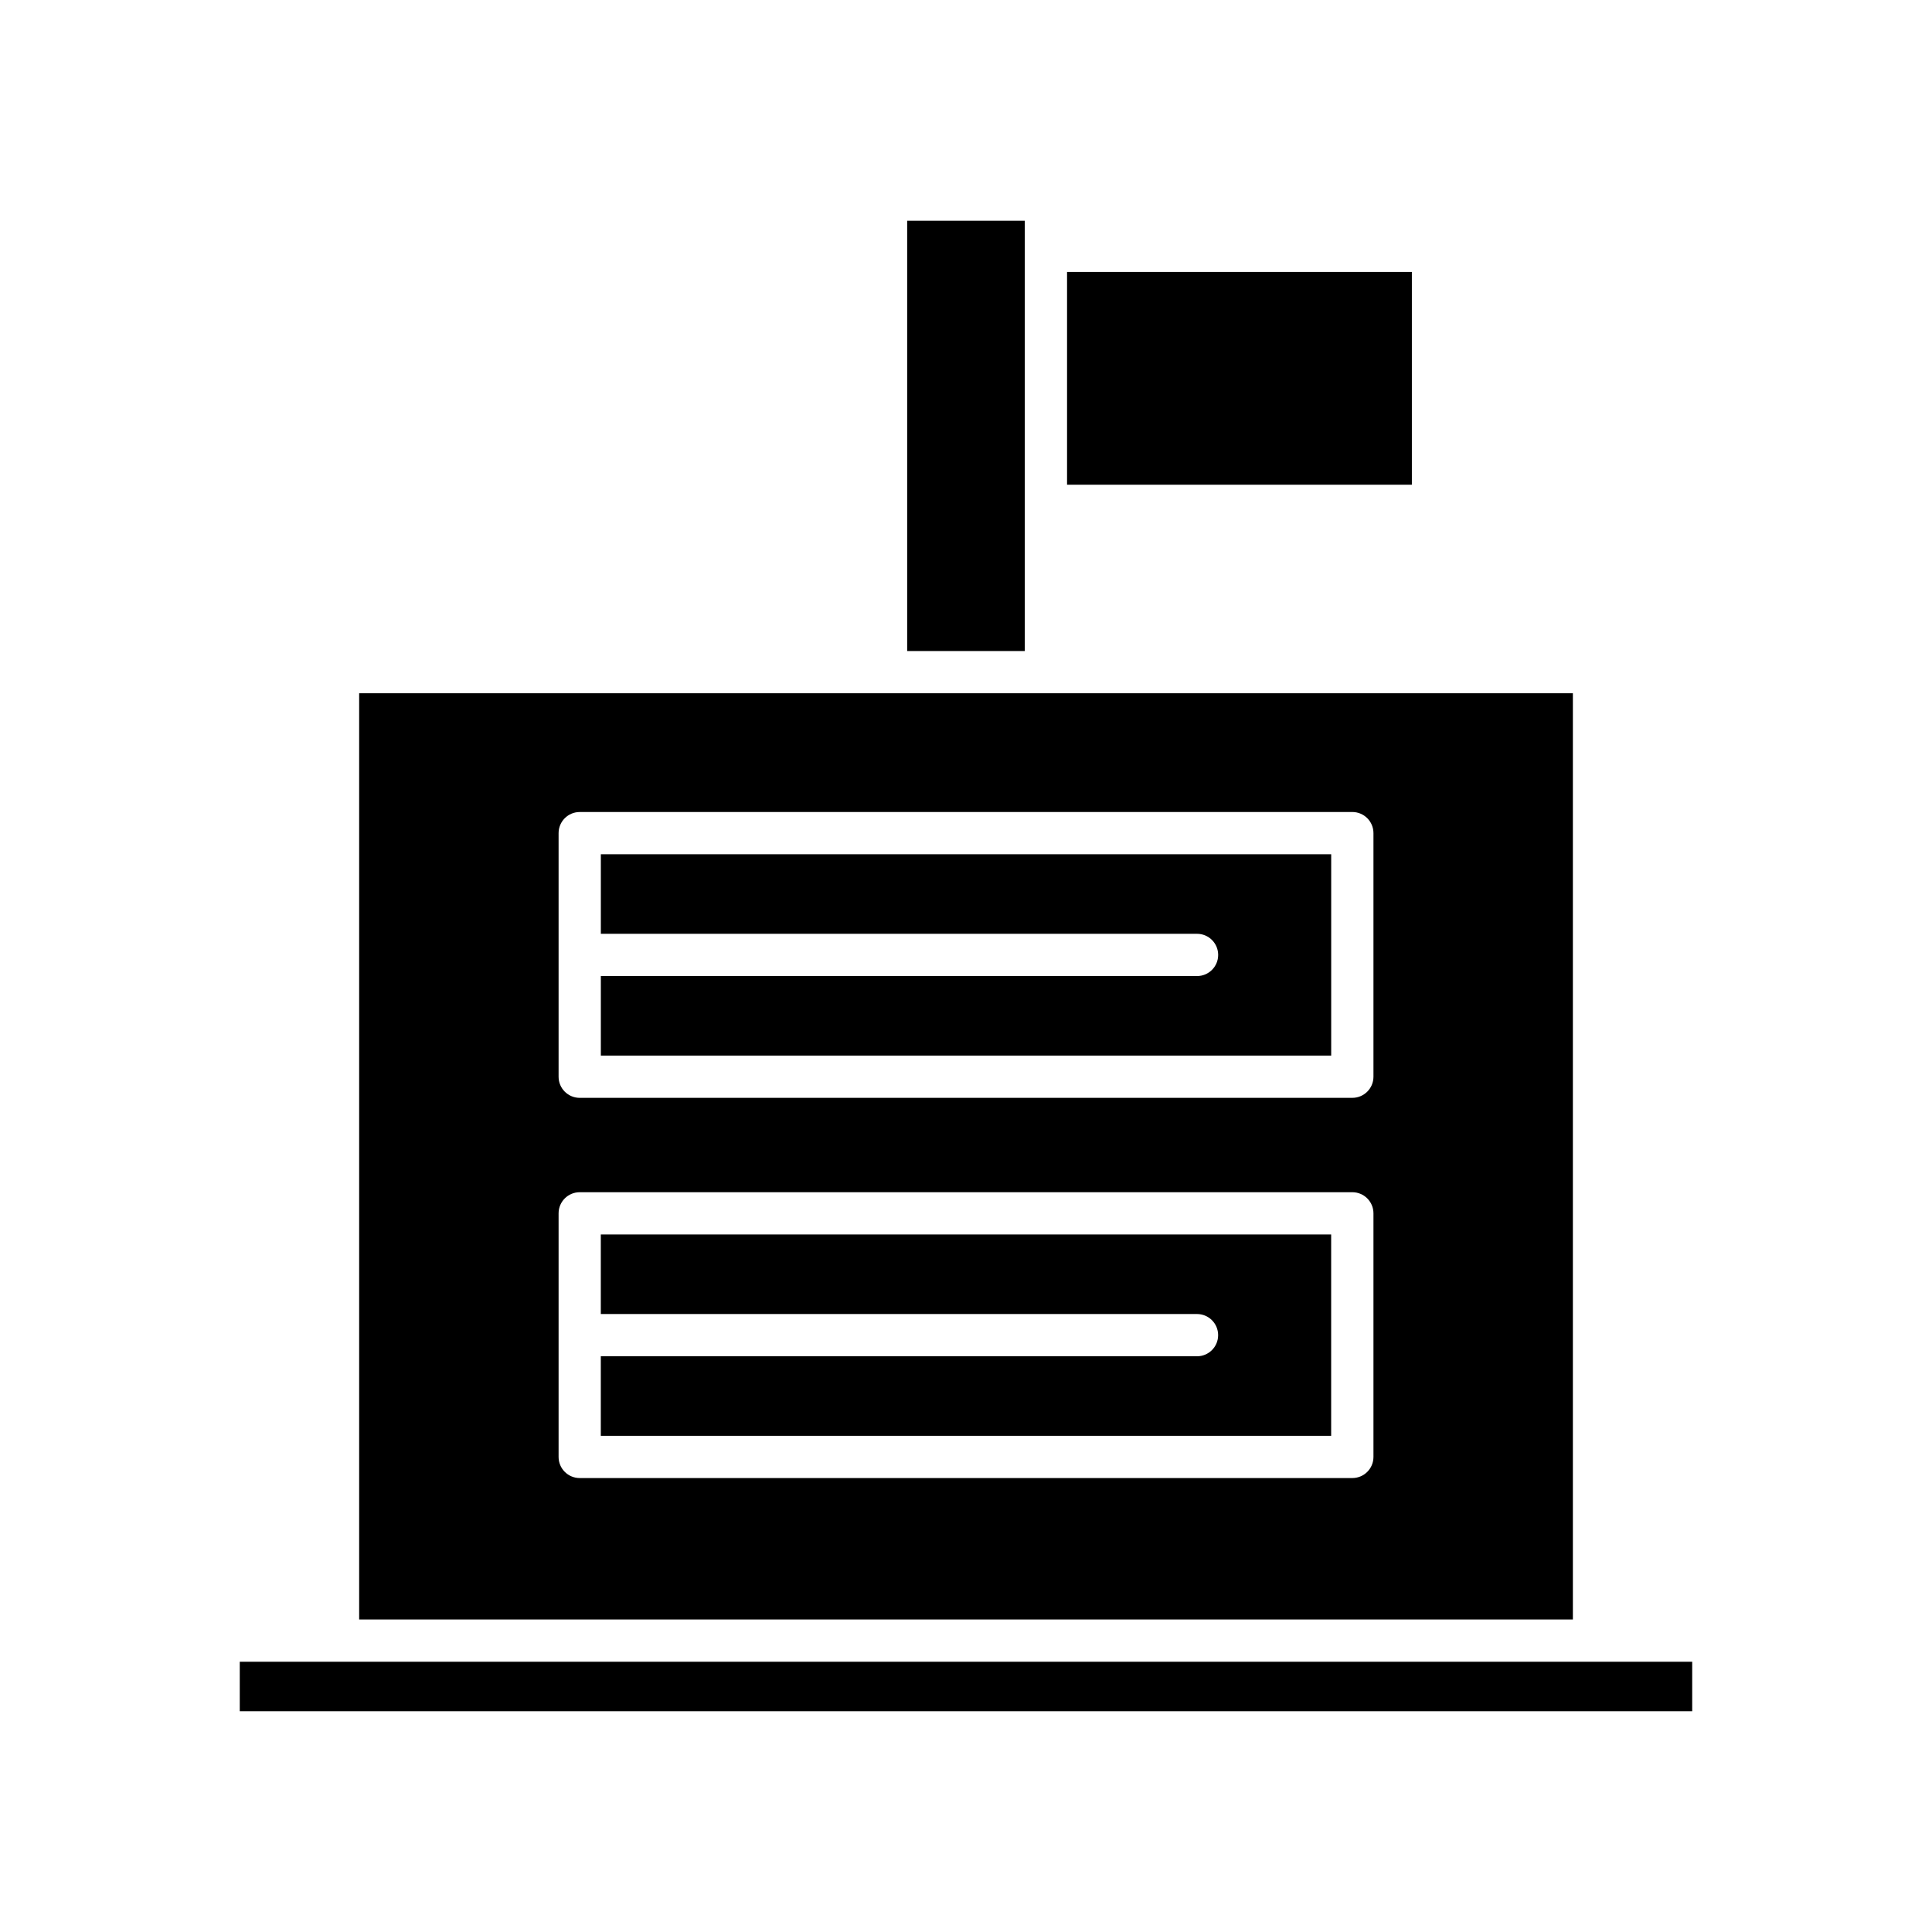
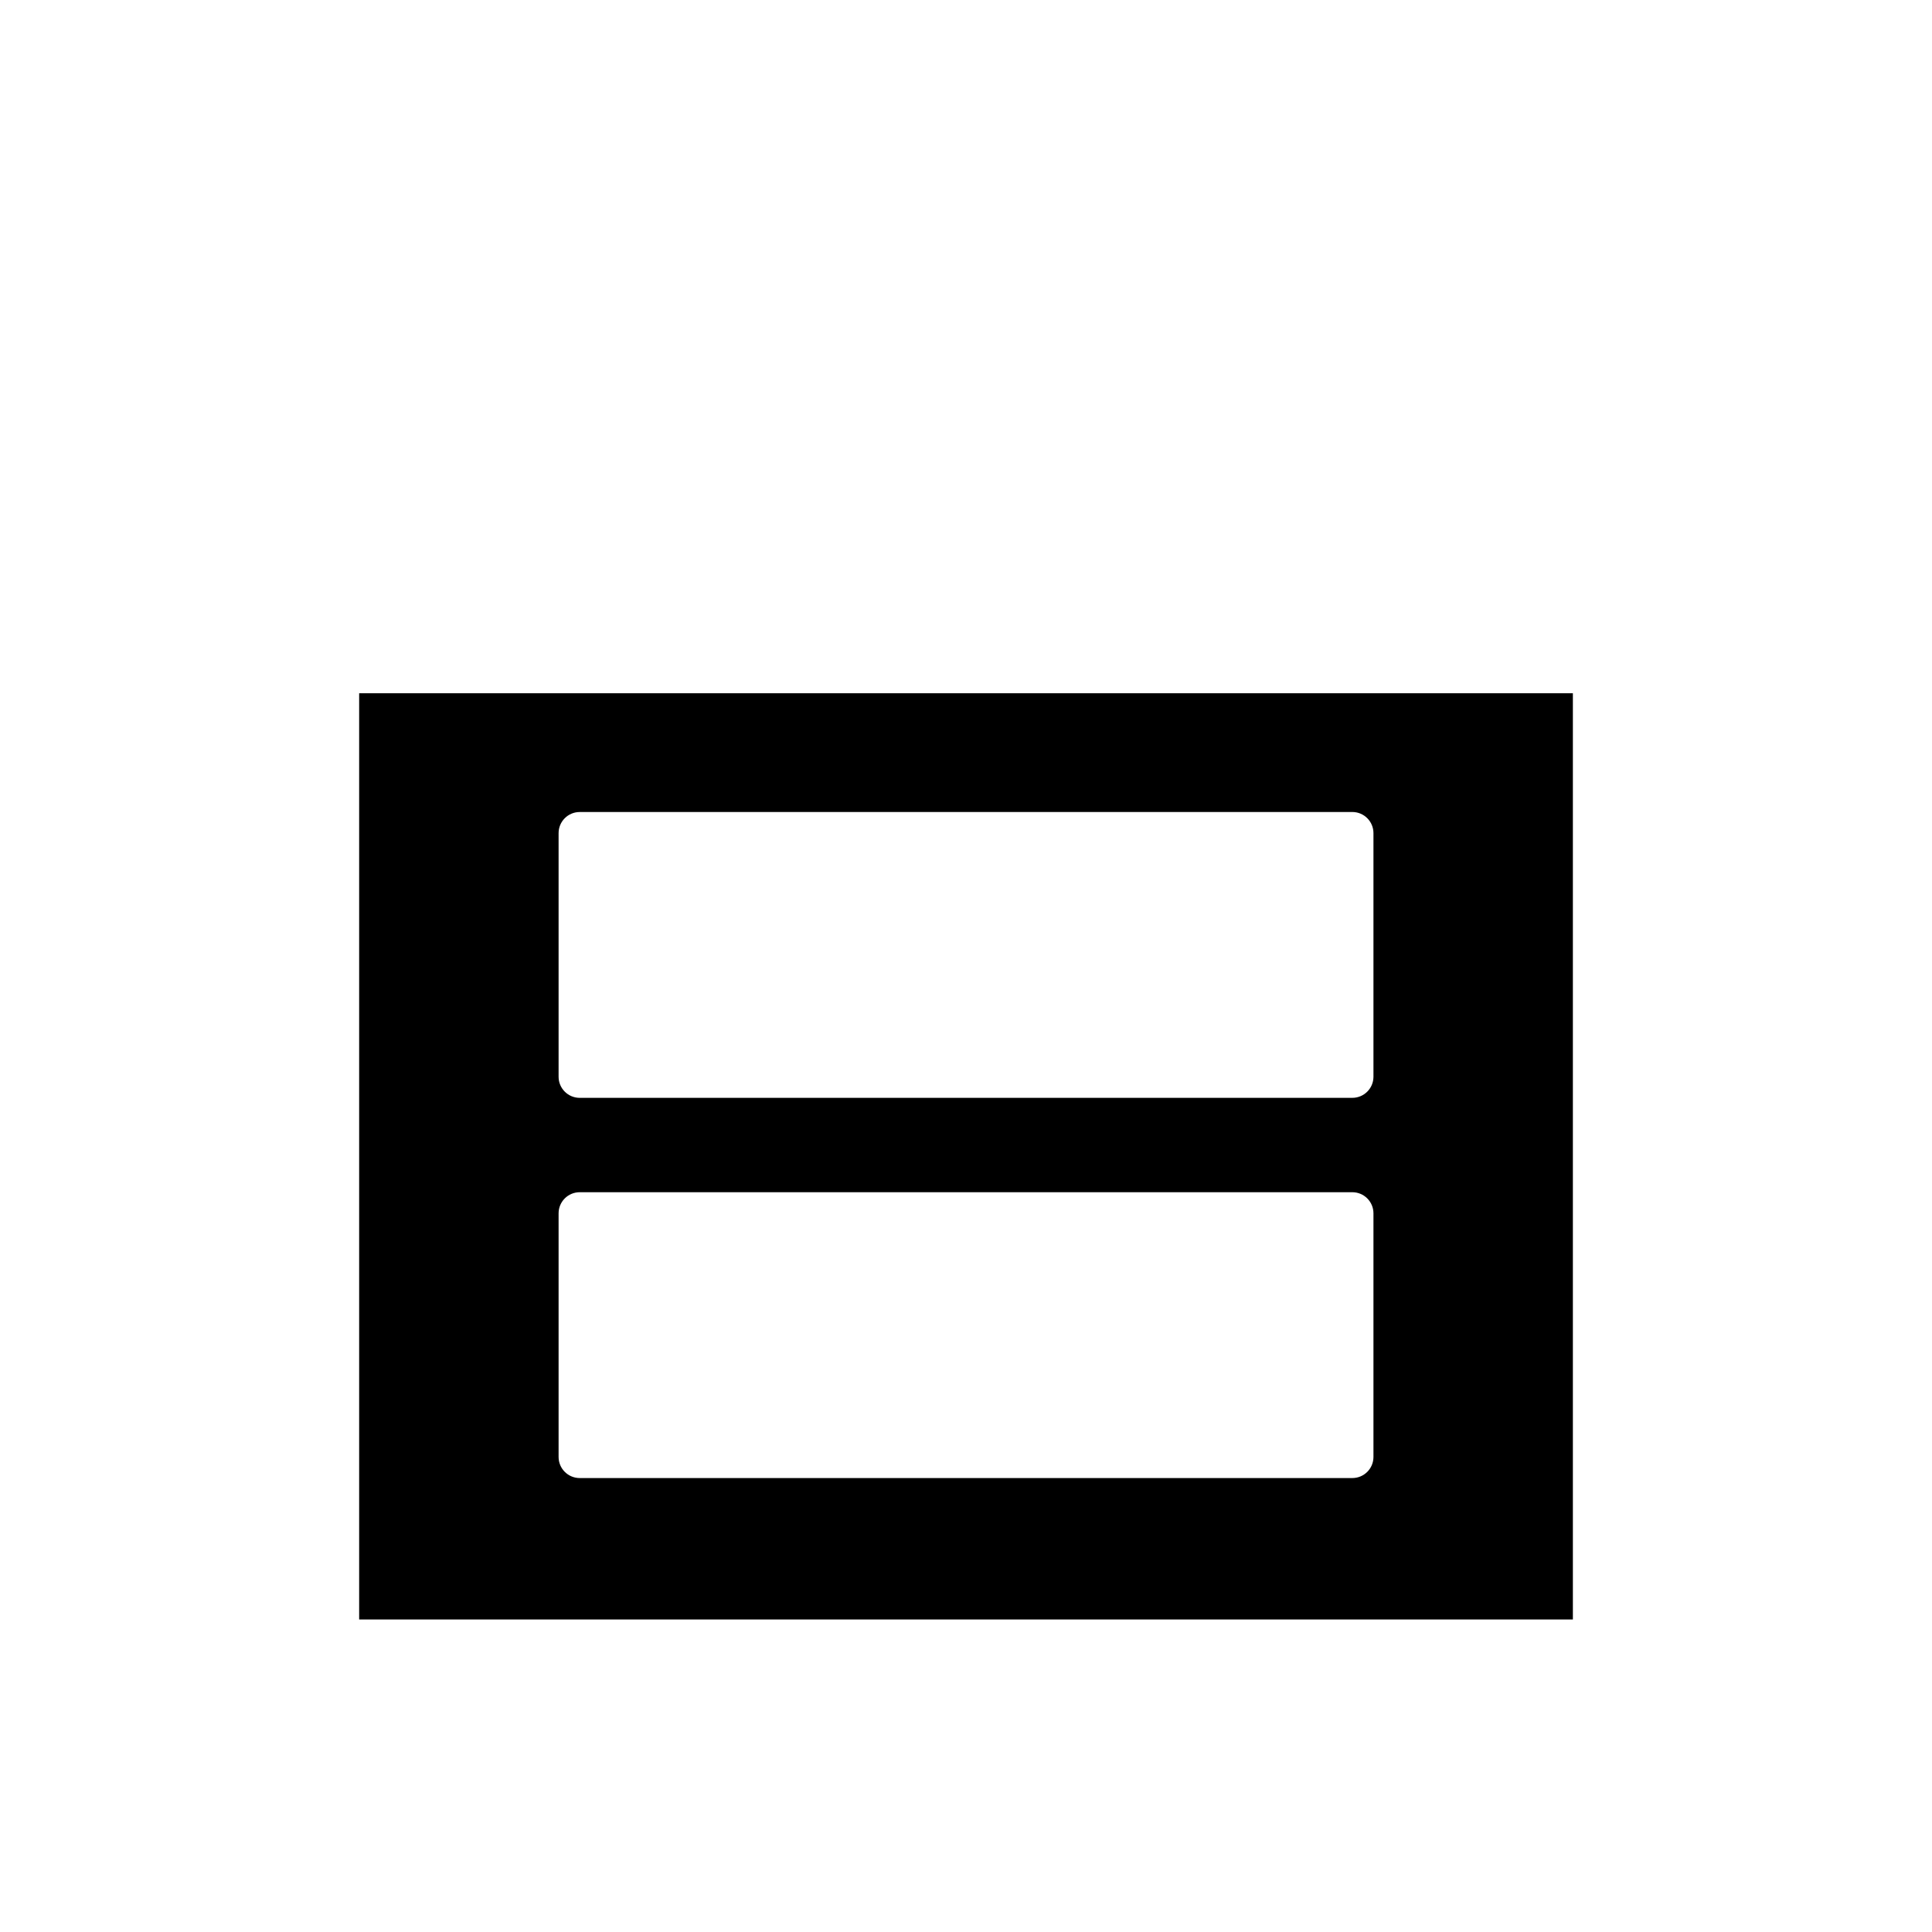
<svg xmlns="http://www.w3.org/2000/svg" fill="#000000" width="800px" height="800px" version="1.1" viewBox="144 144 512 512">
  <g>
-     <path d="m426.78 216.07h91.379v56.383h-91.379z" />
-     <path d="m384.41 202.5h31.172v114.03h-31.172z" />
-     <path d="m207.54 584.38h384.91v13.113h-384.91z" />
-     <path d="m496.78 370.39h-193.55v21.078h158c3.094 0 5.598 2.504 5.598 5.598s-2.504 5.598-5.598 5.598h-158v21.082h193.55z" />
-     <path d="m303.22 492.23h158c3.094 0 5.598 2.504 5.598 5.598s-2.504 5.598-5.598 5.598h-158v21.082h193.55v-53.355h-193.55z" />
    <path d="m239.18 327.72v245.46h321.65v-245.46zm268.8 202.38c0 3.094-2.504 5.598-5.598 5.598h-204.75c-3.094 0-5.598-2.504-5.598-5.598v-64.551c0-3.094 2.504-5.598 5.598-5.598h204.75c3.094 0 5.598 2.504 5.598 5.598zm-5.598-170.91c3.094 0 5.598 2.504 5.598 5.598v64.551c0 3.094-2.504 5.598-5.598 5.598l-204.75 0.004c-3.094 0-5.598-2.504-5.598-5.598v-64.551c0-3.094 2.504-5.598 5.598-5.598z" />
  </g>
</svg>